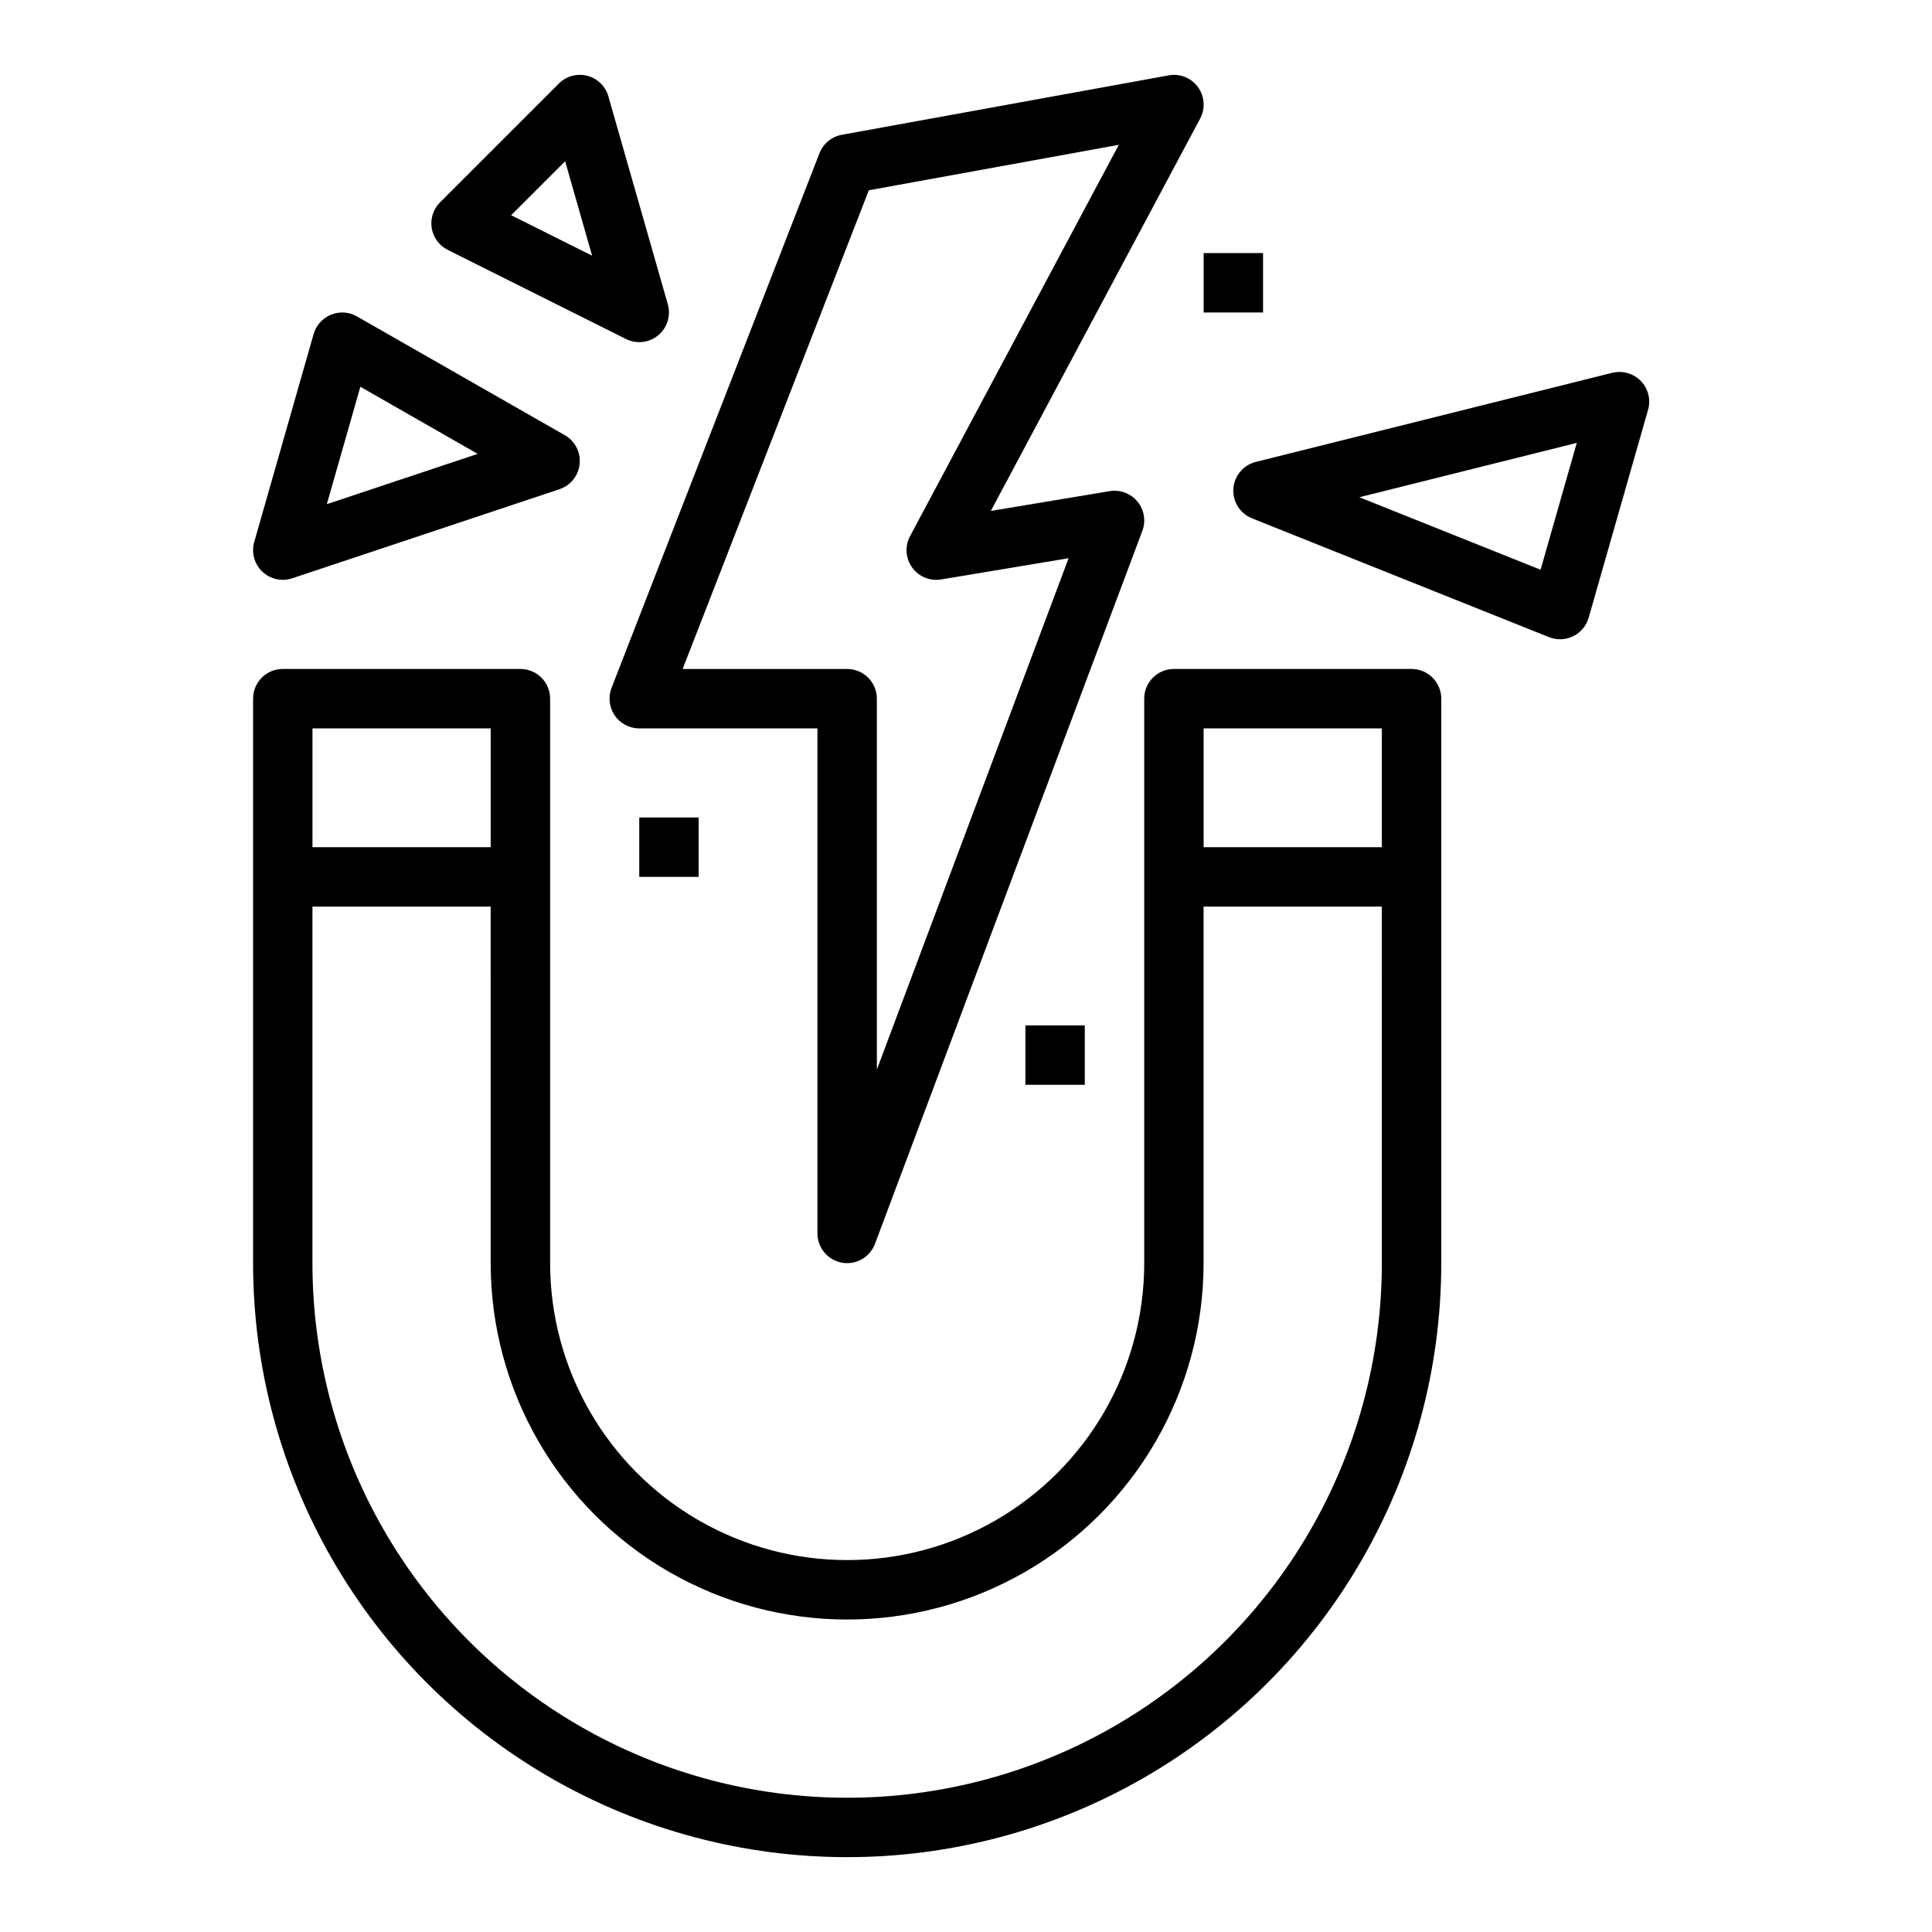
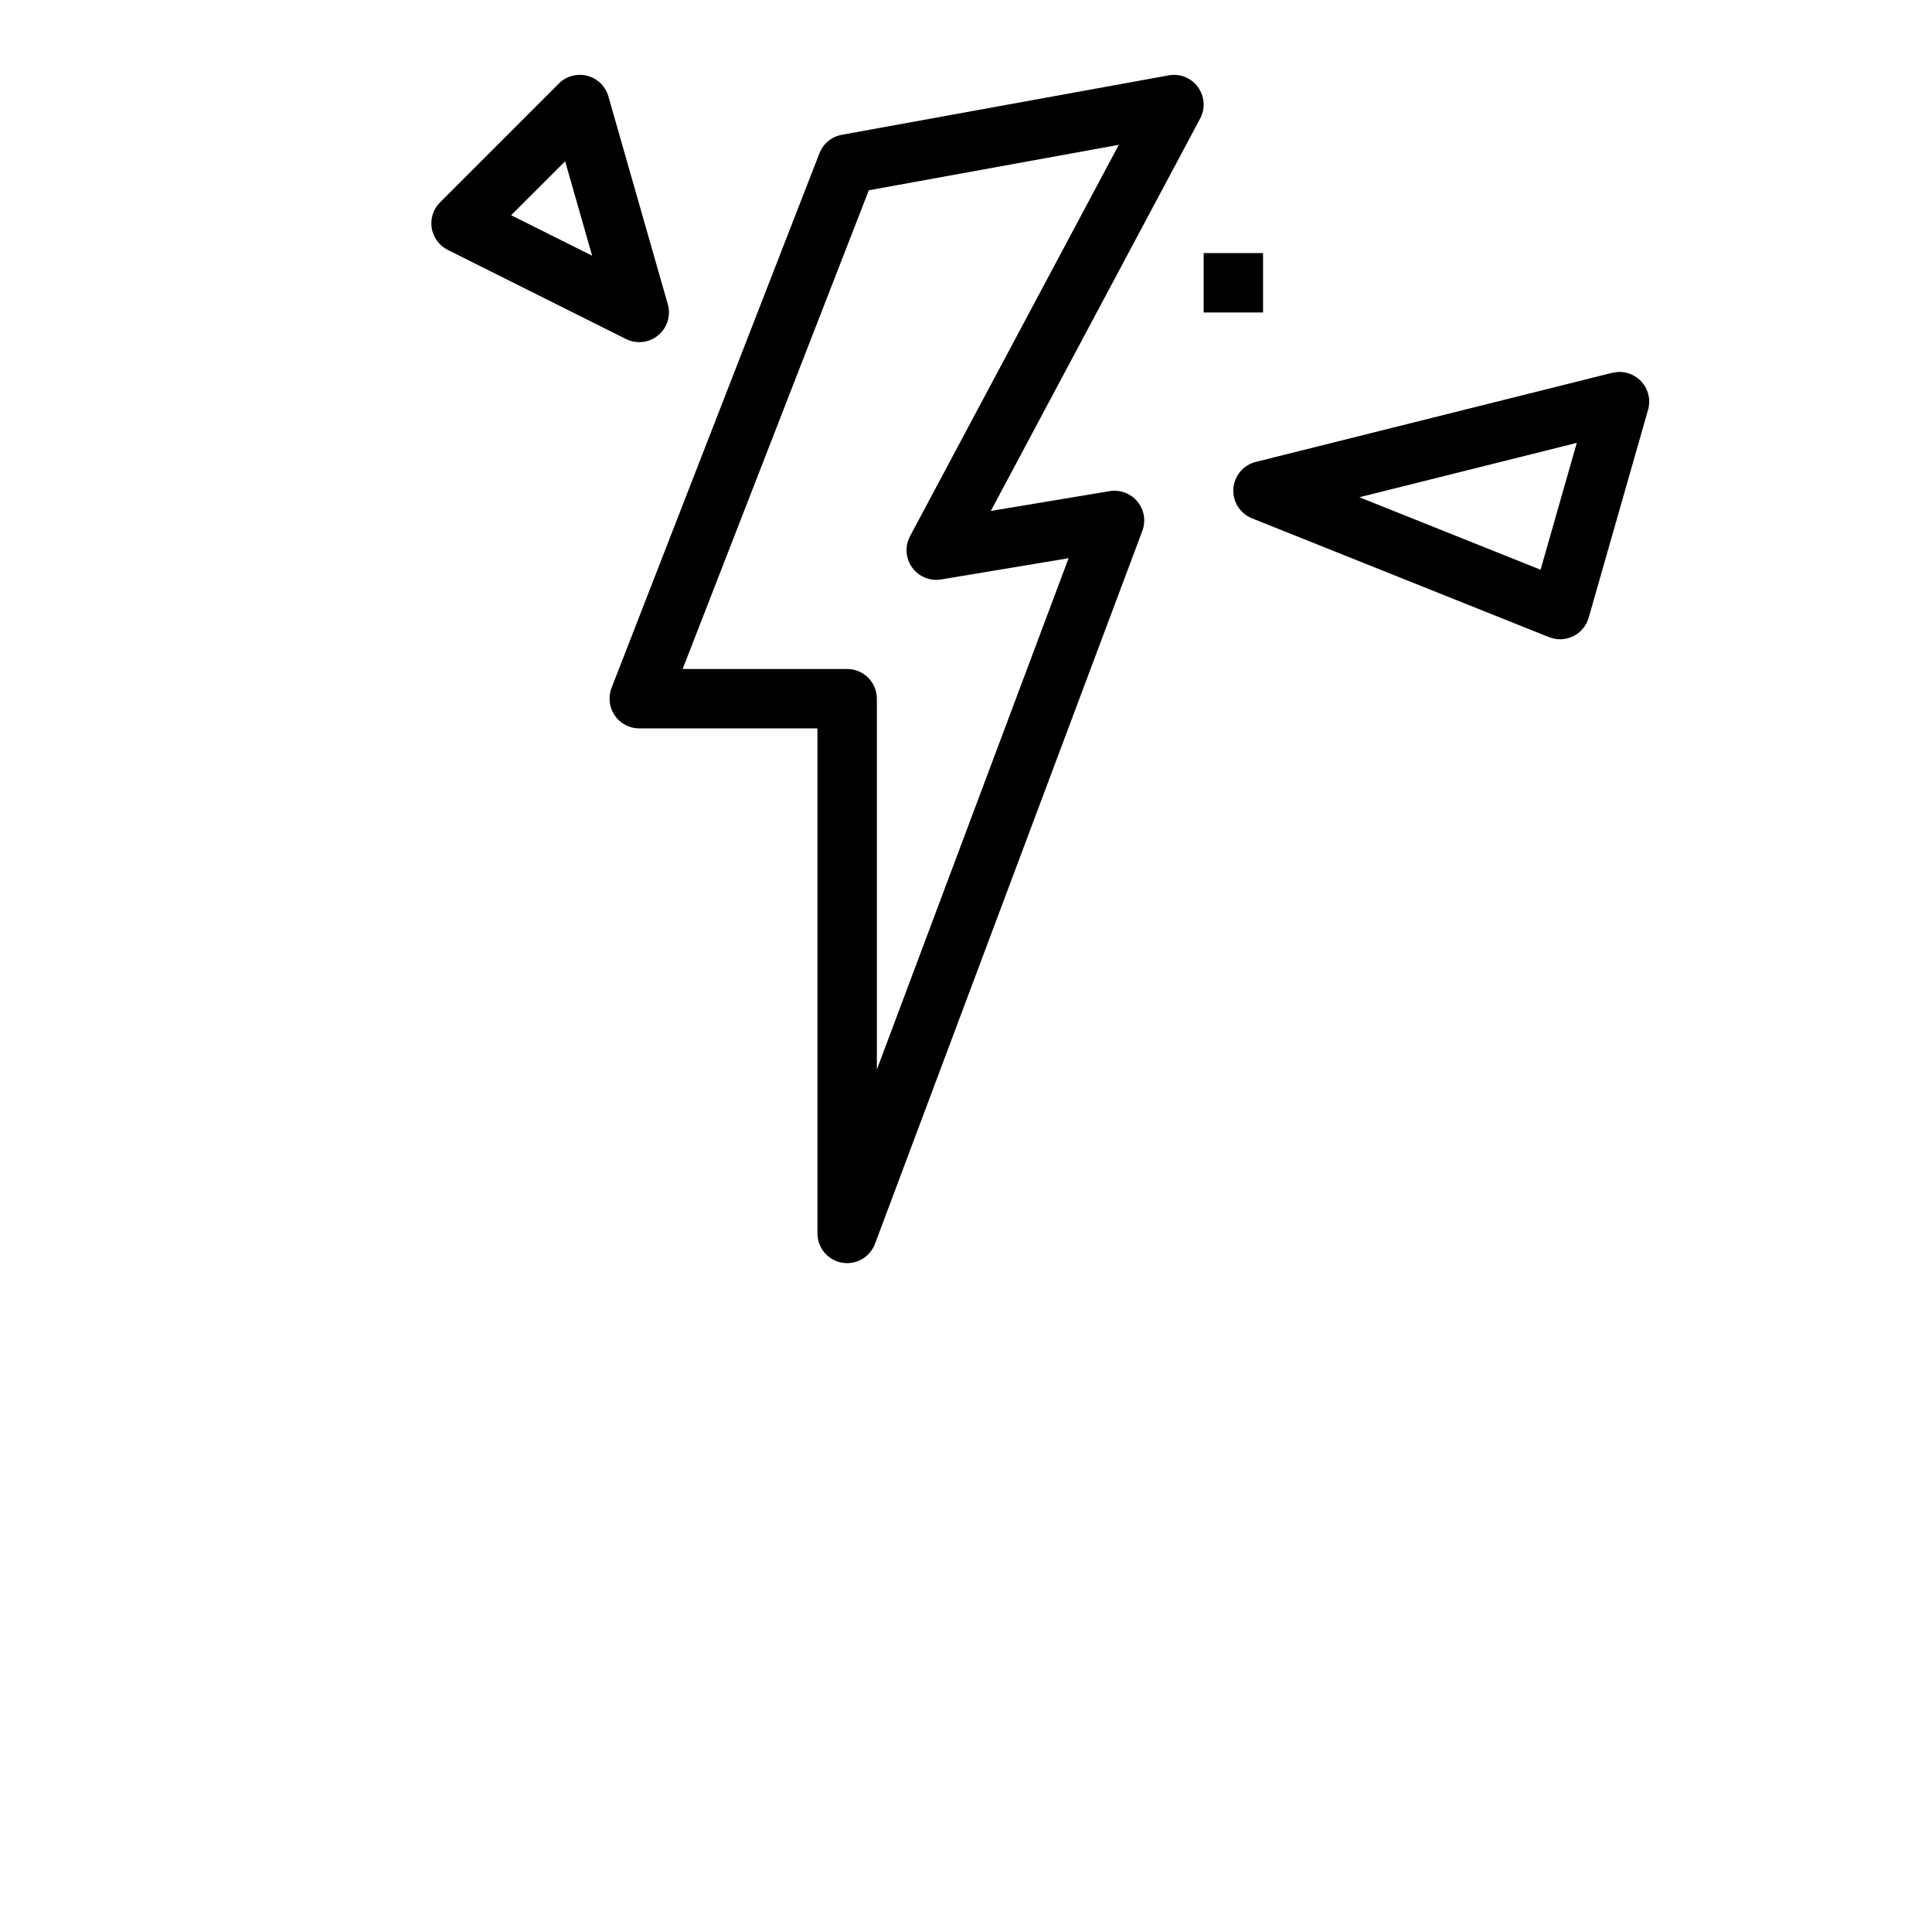
<svg xmlns="http://www.w3.org/2000/svg" fill="#000000" width="800px" height="800px" version="1.1" viewBox="144 144 512 512">
  <g>
-     <path d="m518.08 321.28h-62.977c-4.348 0-7.871 3.523-7.871 7.871v149.57c0 28.125-15.004 54.113-39.359 68.172-24.355 14.062-54.363 14.062-78.723 0-24.355-14.059-39.359-40.047-39.359-68.172v-149.57c0-2.086-0.828-4.09-2.305-5.566-1.477-1.473-3.477-2.305-5.566-2.305h-62.977c-4.348 0-7.871 3.523-7.871 7.871v149.57c0 56.25 30.008 108.22 78.719 136.35 48.715 28.125 108.73 28.125 157.44 0 48.711-28.125 78.719-80.098 78.719-136.35v-149.57c0-2.086-0.828-4.09-2.305-5.566-1.477-1.473-3.477-2.305-5.566-2.305zm-291.27 15.746h47.23v31.488h-47.23zm283.39 141.7c0 50.625-27.008 97.402-70.848 122.71-43.84 25.312-97.855 25.312-141.7 0-43.844-25.309-70.852-72.086-70.852-122.71v-94.465h47.23l0.004 94.465c0 33.75 18.004 64.934 47.23 81.809 29.227 16.875 65.238 16.875 94.465 0 29.227-16.875 47.234-48.059 47.234-81.809v-94.465h47.23zm0-110.21h-47.23v-31.488h47.23z" />
    <path d="m461.46 167.07c-1.777-2.449-4.801-3.652-7.769-3.094l-86.594 15.742c-2.691 0.488-4.934 2.34-5.93 4.891l-55.105 141.7h0.004c-0.941 2.422-0.625 5.152 0.84 7.297 1.469 2.141 3.898 3.426 6.496 3.426h47.23v133.82c-0.008 3.812 2.715 7.082 6.465 7.766 3.754 0.68 7.453-1.422 8.785-4.996l70.848-188.93c0.988-2.633 0.496-5.594-1.289-7.766-1.785-2.172-4.594-3.227-7.371-2.766l-31.488 5.242 55.469-103.98c1.422-2.668 1.191-5.914-0.59-8.352zm-76.289 119.02c-1.41 2.644-1.195 5.863 0.551 8.301 1.75 2.434 4.734 3.664 7.691 3.168l33.777-5.629-50.812 135.51v-98.285c0-2.086-0.828-4.09-2.305-5.566-1.477-1.473-3.481-2.305-5.566-2.305h-43.598l49.336-126.86 66.25-12.043z" />
    <path d="m305.23 169.55c-0.766-2.688-2.891-4.766-5.594-5.465-2.699-0.699-5.57 0.082-7.543 2.055l-31.488 31.488c-1.785 1.789-2.602 4.324-2.195 6.82 0.406 2.492 1.98 4.641 4.242 5.773l47.23 23.617c2.793 1.398 6.148 1.012 8.551-0.98 2.402-1.996 3.398-5.219 2.543-8.223zm-25.773 31.488 14.312-14.305 7.148 25.031z" />
-     <path d="m231.72 227.4c-2.242 0.91-3.941 2.801-4.606 5.129l-15.742 55.105h-0.004c-0.676 2.375-0.199 4.93 1.289 6.902 1.488 1.969 3.816 3.129 6.285 3.129 0.848 0 1.688-0.141 2.488-0.41l70.848-23.617c2.941-0.984 5.031-3.602 5.336-6.688 0.309-3.086-1.227-6.066-3.918-7.609l-55.105-31.488c-2.094-1.207-4.633-1.379-6.871-0.453zm38.879 36.879-39.988 13.328 8.887-31.113z" />
    <path d="m571.28 242.79-94.465 23.617c-3.32 0.82-5.731 3.695-5.961 7.109-0.23 3.41 1.766 6.586 4.945 7.848l78.719 31.488h0.004c2.07 0.828 4.391 0.738 6.391-0.246 2.004-0.98 3.492-2.766 4.102-4.91l15.742-55.105h0.004c0.762-2.695 0.035-5.594-1.91-7.609-1.945-2.019-4.816-2.848-7.539-2.184zm-19.012 52.191-48.02-19.207 57.617-14.406z" />
    <path d="m462.98 211.07h15.742v15.742h-15.742z" />
-     <path d="m313.41 360.64h15.742v15.742h-15.742z" />
-     <path d="m415.74 415.74h15.742v15.742h-15.742z" />
  </g>
</svg>